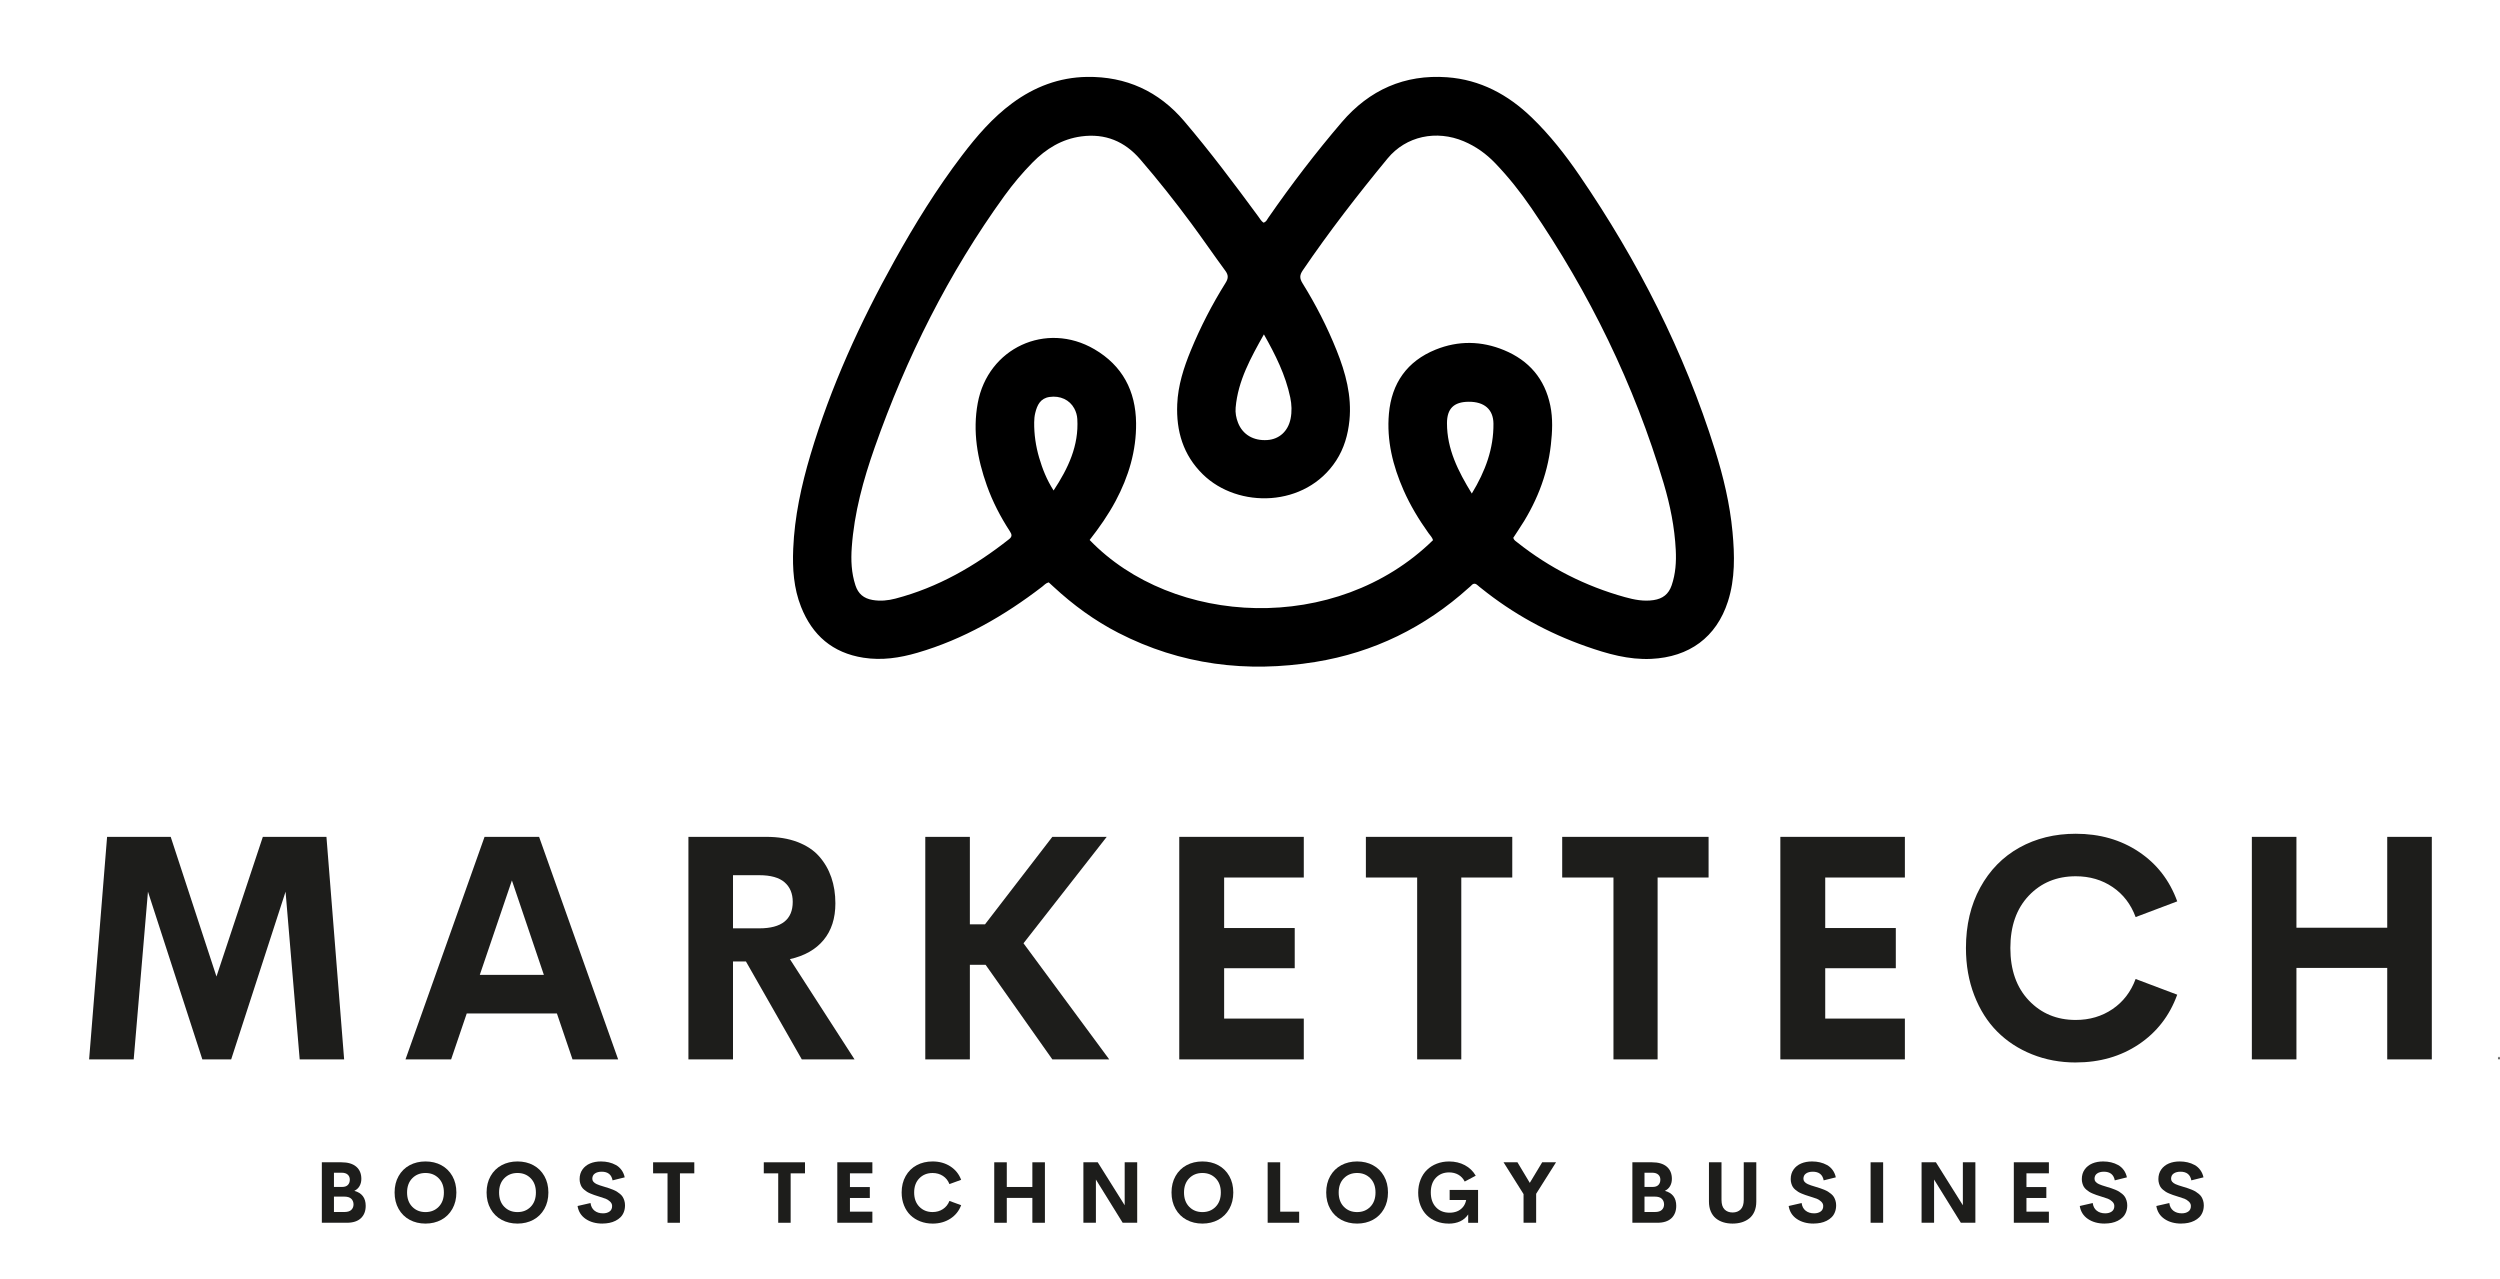
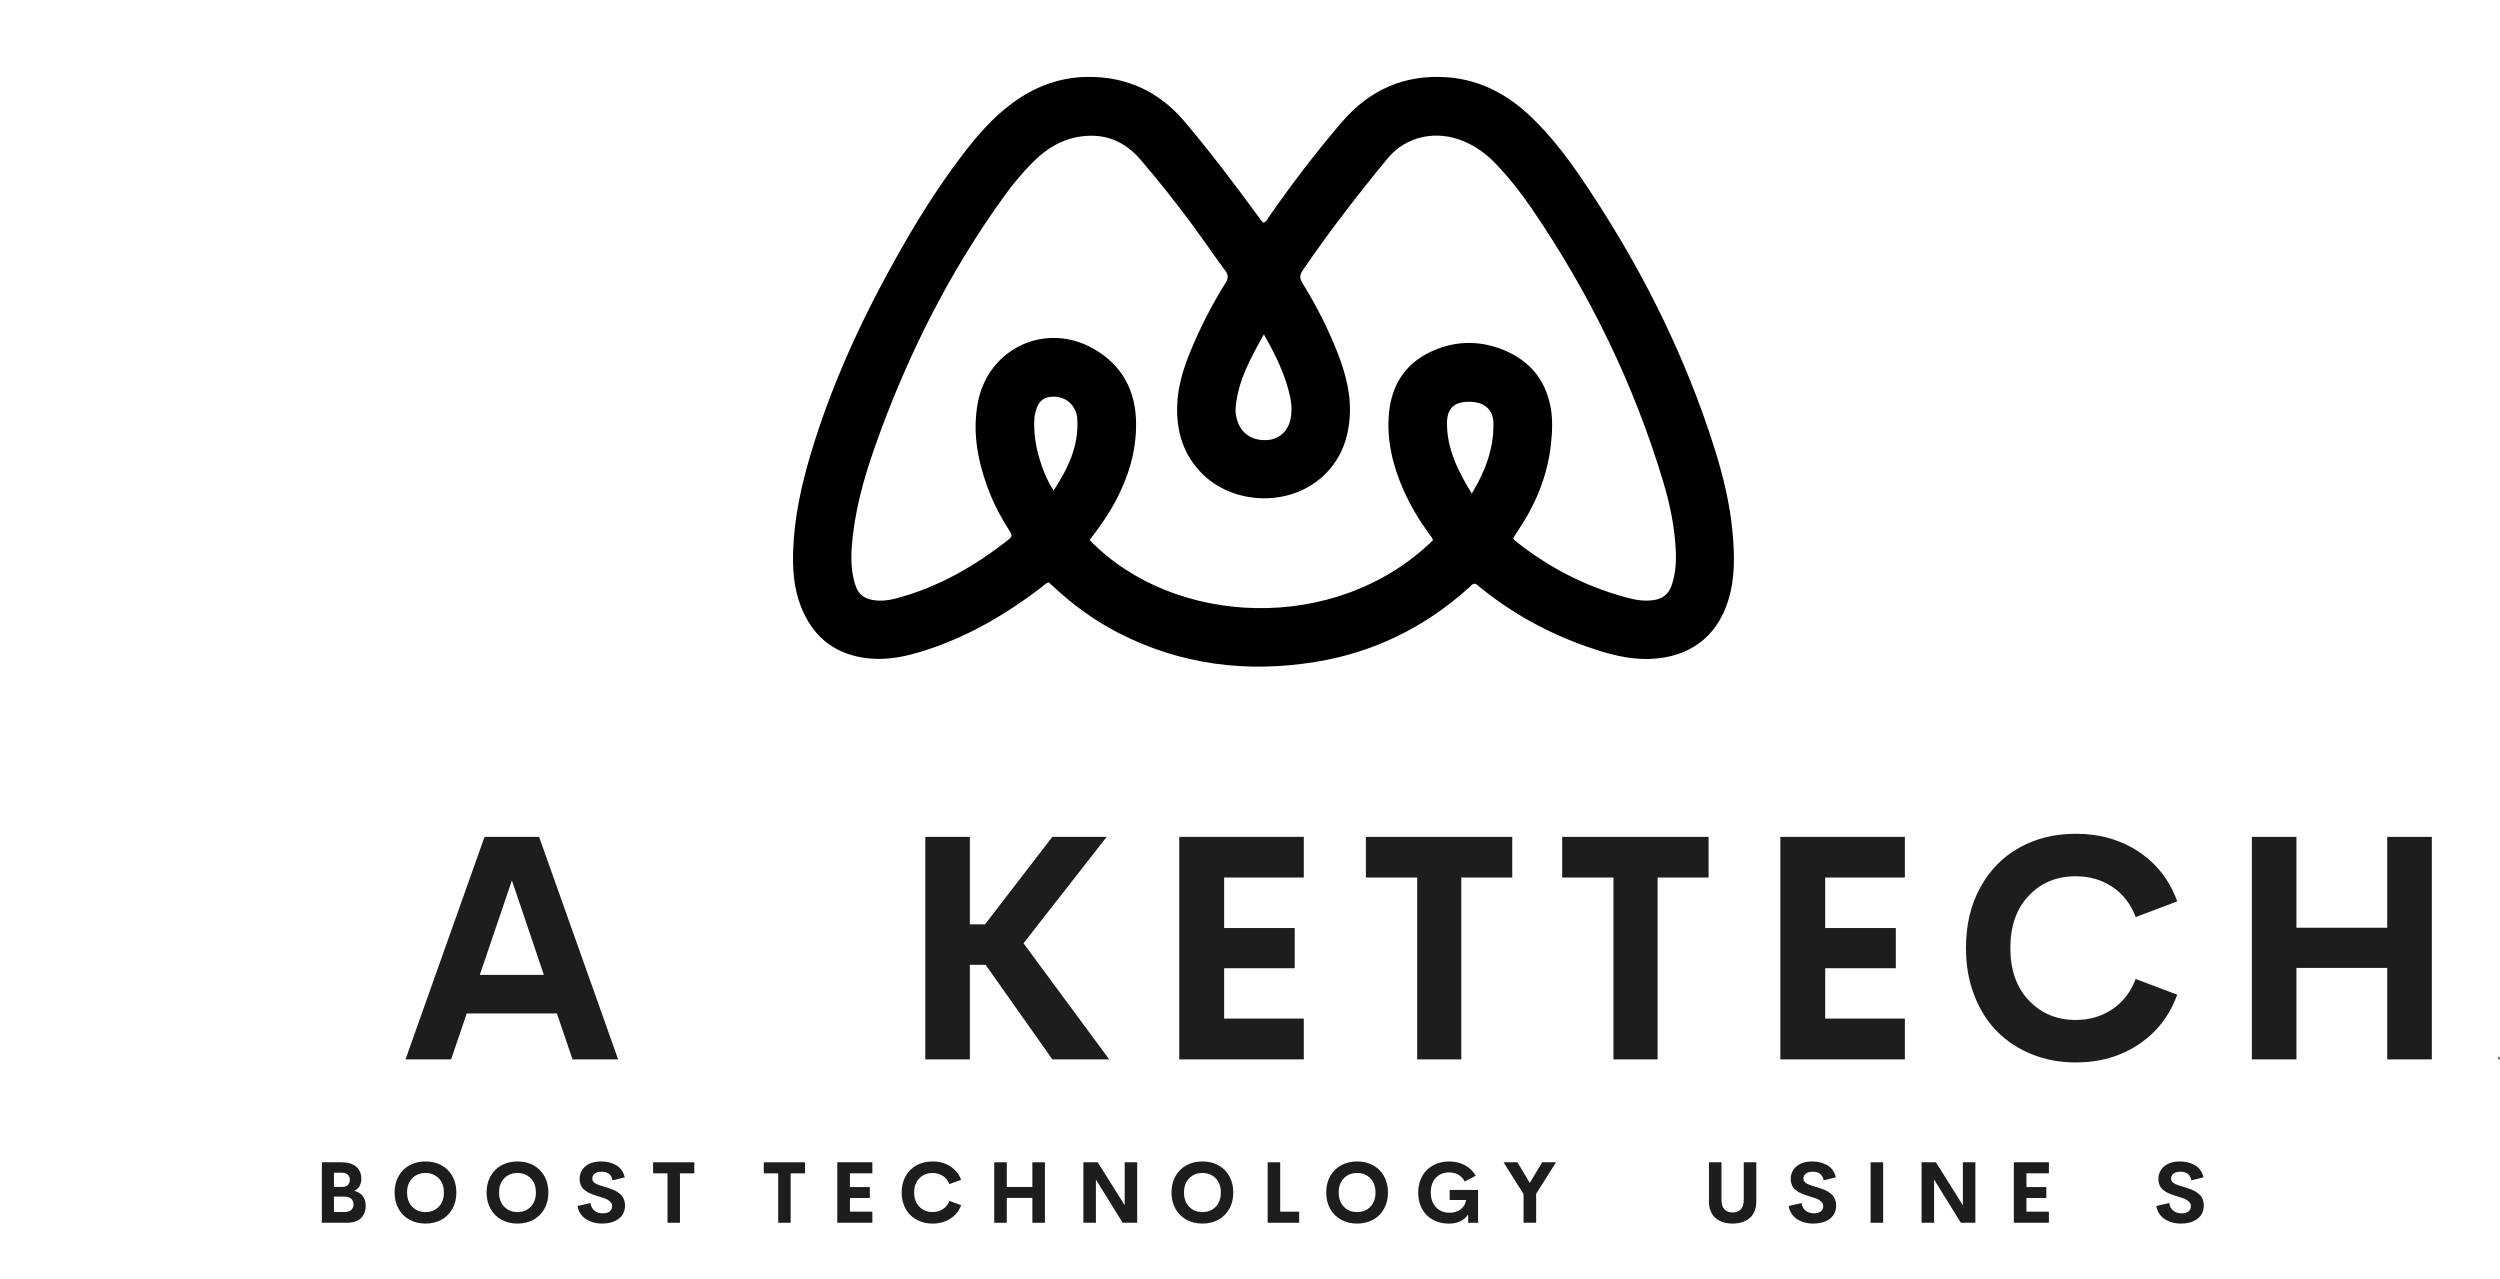
<svg xmlns="http://www.w3.org/2000/svg" id="Laag_1" viewBox="0 0 1458.52 746.22">
  <defs>
    <style>.cls-1,.cls-2{stroke-width:0px;}.cls-2{fill:#1d1d1b;}</style>
  </defs>
  <path class="cls-1" d="M611.85,339.75c-1.71.4-2.67,1.63-3.84,2.53-22.08,16.96-45.88,30.69-72.78,38.54-10.29,3-20.67,4.59-31.5,2.9-18.02-2.82-29.8-13.08-36.38-29.67-4.31-10.87-5.06-22.31-4.58-33.89.78-18.76,4.74-36.94,10.07-54.84,11.83-39.73,28.97-77.19,49.09-113.34,11.83-21.26,24.59-41.93,39.34-61.31,8.6-11.3,17.82-22.02,29.33-30.51,12.93-9.53,27.38-15.04,43.53-15.29,22.87-.35,41.92,8.41,56.66,25.72,15.22,17.87,29.31,36.68,43.23,55.59.97,1.31,1.75,2.79,3.1,3.72,1.66-.42,2.1-1.81,2.82-2.84,13.38-19.32,27.63-37.97,42.9-55.82,16.08-18.79,36.61-27.95,61.38-26.17,19.37,1.39,35.6,10.13,49.44,23.51,10.59,10.24,19.62,21.76,27.9,33.88,33.91,49.62,61.01,102.62,79,160.09,4.88,15.58,8.68,31.44,10.2,47.75,1.27,13.65,1.59,27.3-2.67,40.58-6.73,20.98-22.63,32.46-44.7,33.51-13.21.63-25.72-2.97-37.98-7.28-22.32-7.84-42.8-19.09-61.26-33.95-.65-.52-1.33-1.01-1.93-1.59-1.29-1.24-2.53-1.48-3.83-.02-.44.49-.98.9-1.48,1.34-25.63,23.12-55.52,37.78-89.5,43.29-39.97,6.48-78.57,1.72-114.97-16.99-13.87-7.13-26.32-16.25-37.74-26.82-.97-.9-1.94-1.78-2.86-2.62ZM882.83,313.77c.44,1.44,1.52,2,2.42,2.71,18.75,14.88,39.71,25.49,62.74,31.89,5.41,1.5,10.96,2.62,16.76,1.73,5.36-.82,8.76-3.5,10.51-8.62,2.3-6.74,2.75-13.65,2.39-20.69-.67-13.21-3.27-26.09-7.02-38.72-17.17-57.75-43.33-111.19-77.33-160.86-6.31-9.22-13.25-17.95-21-26.02-5.25-5.47-11.3-9.8-18.31-12.76-16-6.76-33.69-3.06-44.47,10.02-17.37,21.08-34.1,42.67-49.48,65.28-1.9,2.79-1.9,4.68-.13,7.54,7.74,12.46,14.41,25.5,19.87,39.12,5.25,13.1,8.91,26.54,7.49,40.85-.84,8.38-3.11,16.34-7.75,23.48-17.83,27.43-57.24,28.16-77.79,8-11.49-11.27-15.59-25.25-14.93-40.9.46-10.95,3.77-21.27,7.9-31.31,5.65-13.72,12.43-26.89,20.3-39.47,1.65-2.63,1.74-4.53-.14-7.07-6.71-9.12-13.1-18.48-19.83-27.58-9.51-12.85-19.43-25.4-29.89-37.51-9.01-10.43-20.37-15.16-34.24-13.31-11.41,1.52-20.61,7.2-28.5,15.22-5.97,6.06-11.43,12.57-16.42,19.46-32.63,45.13-57.25,94.4-75.7,146.82-6.64,18.87-11.93,38.11-13.36,58.21-.54,7.54-.24,14.95,2.14,22.21,1.61,4.92,4.81,7.64,9.99,8.53,4.58.79,9.04.33,13.36-.8,24.73-6.48,46.37-18.94,66.29-34.67,1.95-1.54,1.63-2.79.46-4.59-5.47-8.39-10.07-17.26-13.43-26.71-5.55-15.6-8.35-31.59-5.32-48.08,5.91-32.14,39.89-47.88,68.06-31.43,16.33,9.54,24.12,24.31,24.32,43.09.17,16.19-4.35,31.2-11.91,45.39-4.32,8.1-9.56,15.59-15.19,22.8,48.54,50.49,143.78,55.47,200.34.1-.47-1.64-1.71-2.8-2.66-4.13-5.62-7.88-10.61-16.13-14.52-25-6.27-14.23-9.94-29.03-8.56-44.64,1.57-17.79,10.6-30.66,27.29-37.4,13.21-5.34,26.73-5.12,39.89.33,14.52,6.01,23.75,16.7,26.97,32.29,1.57,7.61,1.19,15.26.34,22.88-2.05,18.42-8.97,35.03-19.31,50.3-.93,1.37-1.82,2.77-2.64,4.03ZM737.37,195.07c-7.58,13.56-15.14,26.98-16.49,42.77-.26,3,.28,5.95,1.39,8.78,2.71,6.93,8.99,10.64,17.09,10.1,6.93-.46,12.11-5.1,13.58-12.44.82-4.1.67-8.27-.19-12.37-2.74-13.14-8.68-24.98-15.38-36.84ZM858.67,287.93c7.95-13.12,12.78-26.22,12.62-40.83-.09-8.25-5.33-12.8-14.52-12.71-8.6.08-12.58,3.99-12.59,12.52-.01,15.11,6.46,27.93,14.48,41.02ZM614.68,286.16c8.56-13.02,14.77-26.15,13.83-41.7-.13-2.2-.74-4.26-1.78-6.18-2.71-5.01-8.22-7.59-14.42-6.69-5.35.78-7.22,4.71-8.34,9.34-.44,1.8-.6,3.6-.62,5.44-.08,7.04.93,13.93,2.91,20.68,1.92,6.53,4.38,12.82,8.42,19.12Z" />
-   <path class="cls-2" d="M200.76,618.06h-25.92l-8.24-97.85-31.73,97.85h-16.82l-31.73-97.85-8.32,97.85h-26.01l10.49-129.83h37.11l26.7,81.49,27.05-81.49h37.11l10.32,129.83Z" />
  <path class="cls-2" d="M334.01,618.06l-9.1-26.78h-52.62l-9.1,26.78h-26.62l46.12-129.83h31.82l46.12,129.83h-26.62ZM279.92,568.73h37.37l-18.64-55.08-18.73,55.08Z" />
-   <path class="cls-2" d="M467.78,618.06l-32.6-57.14h-7.54v57.14h-26.01v-129.83h45.43c6.88,0,12.95,1,18.21,3.01,5.26,2.01,9.46,4.79,12.61,8.36,3.15,3.56,5.52,7.65,7.11,12.26,1.59,4.61,2.38,9.67,2.38,15.18,0,8.69-2.28,15.8-6.85,21.34-4.57,5.54-11.13,9.27-19.68,11.19l37.71,58.49h-30.78ZM427.64,510.6v31h15.34c13,0,19.51-5.15,19.51-15.46,0-4.85-1.59-8.65-4.77-11.41-3.18-2.75-8.09-4.13-14.74-4.13h-15.34Z" />
  <path class="cls-2" d="M613.95,618.06l-38.93-55.17h-9.19v55.17h-26.01v-129.83h26.01v51.03h8.84l39.27-51.03h31.73l-48.55,62.09,50.02,67.75h-33.2Z" />
  <path class="cls-2" d="M760.64,511.95h-46.47v29.47h41.18v23.45h-41.18v29.38h46.47v23.81h-72.65v-129.83h72.65v23.72Z" />
  <path class="cls-2" d="M882.27,488.23v23.72h-29.74v106.11h-25.75v-106.11h-29.91v-23.72h85.39Z" />
  <path class="cls-2" d="M996.8,488.23v23.72h-29.74v106.11h-25.75v-106.11h-29.91v-23.72h85.39Z" />
  <path class="cls-2" d="M1111.32,511.95h-46.47v29.47h41.18v23.45h-41.18v29.38h46.47v23.81h-72.65v-129.83h72.65v23.72Z" />
  <path class="cls-2" d="M1211.02,619.86c-9.13,0-17.64-1.59-25.53-4.76-7.89-3.17-14.67-7.61-20.33-13.3-5.67-5.69-10.11-12.73-13.35-21.12-3.24-8.38-4.86-17.58-4.86-27.58,0-13.36,2.77-25.11,8.32-35.27,5.55-10.15,13.16-17.92,22.84-23.32,9.68-5.39,20.65-8.09,32.9-8.09,13.99,0,26.24,3.5,36.76,10.51,10.52,7.01,18,16.65,22.45,28.93l-24.27,9.17c-2.77-7.49-7.25-13.33-13.44-17.52-6.19-4.19-13.35-6.29-21.5-6.29-11.1,0-20.23,3.77-27.4,11.32-7.17,7.55-10.75,17.73-10.75,30.55s3.6,23.02,10.79,30.59c7.2,7.58,16.31,11.37,27.35,11.37,8.09,0,15.24-2.11,21.46-6.33,6.21-4.22,10.71-10.08,13.48-17.57l24.27,9.16c-4.45,12.28-11.94,21.94-22.45,28.98-10.52,7.04-22.77,10.56-36.76,10.56Z" />
  <path class="cls-2" d="M1392.73,488.23h26.01v129.83h-26.01v-53.37h-52.97v53.37h-26.01v-129.83h26.01v53.01h52.97v-53.01Z" />
  <path class="cls-2" d="M1458.23,616.59h.29v1.48h-.29v-.61h-.6v.61h-.29v-1.48h.29v.6h.6v-.6Z" />
  <path class="cls-2" d="M206.71,694.74c4.43,1.22,6.64,4.13,6.64,8.74,0,3.06-.94,5.47-2.81,7.24-1.87,1.77-4.62,2.65-8.25,2.65h-14.53v-35.28h11.43c3.76,0,6.64.85,8.63,2.55,1.99,1.7,2.99,4.07,2.99,7.12,0,1.58-.35,2.97-1.04,4.19-.69,1.21-1.71,2.15-3.06,2.8ZM199.27,684.17h-4.44v8.3h4.76c1.5,0,2.62-.39,3.37-1.17s1.12-1.81,1.12-3.08-.41-2.2-1.22-2.94c-.81-.74-2.01-1.11-3.59-1.11ZM200.93,707.09c1.84,0,3.19-.42,4.04-1.25s1.28-1.89,1.28-3.17-.43-2.41-1.29-3.27c-.86-.86-2.25-1.29-4.17-1.29h-5.96v8.98h6.1Z" />
  <path class="cls-2" d="M248.24,713.85c-3.45,0-6.54-.74-9.26-2.21-2.73-1.47-4.87-3.59-6.43-6.36-1.56-2.77-2.34-5.96-2.34-9.57s.78-6.82,2.34-9.58c1.56-2.76,3.71-4.87,6.43-6.33,2.73-1.46,5.81-2.2,9.26-2.2s6.54.73,9.25,2.2,4.86,3.58,6.42,6.33c1.56,2.76,2.34,5.95,2.34,9.58s-.78,6.8-2.34,9.57c-1.56,2.77-3.71,4.89-6.43,6.36-2.73,1.47-5.81,2.21-9.24,2.21ZM240.52,704.05c2.02,2.06,4.59,3.09,7.71,3.09s5.7-1.03,7.71-3.09c2.02-2.06,3.03-4.84,3.03-8.34s-1.01-6.25-3.03-8.3-4.59-3.08-7.71-3.08-5.7,1.03-7.71,3.08-3.03,4.82-3.03,8.3,1.01,6.28,3.03,8.34Z" />
  <path class="cls-2" d="M301.92,713.85c-3.45,0-6.54-.74-9.27-2.21-2.73-1.47-4.87-3.59-6.43-6.36-1.56-2.77-2.34-5.96-2.34-9.57s.78-6.82,2.34-9.58c1.56-2.76,3.71-4.87,6.43-6.33s5.81-2.2,9.27-2.2,6.53.73,9.25,2.2c2.72,1.46,4.86,3.58,6.42,6.33,1.56,2.76,2.34,5.95,2.34,9.58s-.78,6.8-2.34,9.57c-1.56,2.77-3.71,4.89-6.43,6.36-2.73,1.47-5.81,2.21-9.24,2.21ZM294.2,704.05c2.02,2.06,4.59,3.09,7.71,3.09s5.7-1.03,7.71-3.09c2.02-2.06,3.03-4.84,3.03-8.34s-1.01-6.25-3.03-8.3c-2.02-2.05-4.59-3.08-7.71-3.08s-5.7,1.03-7.71,3.08c-2.02,2.05-3.03,4.82-3.03,8.3s1.01,6.28,3.03,8.34Z" />
  <path class="cls-2" d="M351.5,713.85c-3.87,0-7.14-.9-9.79-2.7-2.65-1.8-4.24-4.32-4.76-7.56l7.57-1.73c.24,1.94,1.02,3.42,2.33,4.46,1.31,1.03,2.96,1.55,4.94,1.55,1.58,0,2.86-.36,3.86-1.09.99-.72,1.48-1.79,1.46-3.21,0-.99-.42-1.86-1.25-2.61-.83-.75-1.66-1.28-2.48-1.6-.82-.32-2.14-.75-3.97-1.31-.24-.08-.42-.14-.54-.17-.93-.29-1.68-.54-2.25-.73-.57-.2-1.27-.47-2.11-.82-.84-.35-1.52-.69-2.05-1.03-.53-.33-1.09-.76-1.7-1.27-.6-.51-1.07-1.05-1.42-1.62-.34-.57-.63-1.25-.85-2.03-.23-.78-.34-1.62-.34-2.51,0-2.13.55-3.98,1.65-5.55,1.1-1.57,2.58-2.75,4.44-3.54,1.86-.79,3.98-1.18,6.36-1.18,1.61,0,3.14.17,4.6.51s2.83.87,4.11,1.57c1.29.71,2.38,1.68,3.28,2.91.9,1.23,1.53,2.66,1.87,4.28l-7.08,1.76c-.63-3.37-2.75-5.05-6.35-5.05-1.6,0-2.91.34-3.93,1.03s-1.54,1.72-1.54,3.1c0,1.29.85,2.33,2.56,3.12.8.39,2.43.95,4.91,1.68.96.29,1.74.54,2.34.73.6.2,1.36.48,2.27.85.91.38,1.65.74,2.22,1.09.57.35,1.19.8,1.86,1.35.67.55,1.19,1.14,1.57,1.76.38.62.7,1.35.96,2.18.26.84.39,1.75.39,2.72,0,1.46-.24,2.79-.71,3.98-.47,1.19-1.12,2.19-1.94,3-.82.81-1.79,1.5-2.92,2.06-1.12.56-2.32.97-3.59,1.22-1.27.25-2.61.38-4.03.38Z" />
  <path class="cls-2" d="M405.06,678.09v6.45h-8.37v28.83h-7.25v-28.83h-8.42v-6.45h24.05Z" />
  <path class="cls-2" d="M469.64,678.09v6.45h-8.37v28.83h-7.25v-28.83h-8.42v-6.45h24.05Z" />
  <path class="cls-2" d="M508.95,684.53h-13.09v8.01h11.6v6.37h-11.6v7.98h13.09v6.47h-20.46v-35.28h20.46v6.45Z" />
  <path class="cls-2" d="M544.07,713.85c-2.57,0-4.97-.43-7.19-1.29s-4.13-2.07-5.72-3.61c-1.6-1.55-2.85-3.46-3.76-5.74-.91-2.28-1.37-4.78-1.37-7.5,0-3.63.78-6.82,2.34-9.58,1.56-2.76,3.71-4.87,6.43-6.33s5.81-2.2,9.27-2.2c3.94,0,7.39.95,10.35,2.86,2.96,1.9,5.07,4.53,6.32,7.86l-6.84,2.49c-.78-2.03-2.04-3.62-3.78-4.76-1.74-1.14-3.76-1.71-6.05-1.71-3.12,0-5.7,1.03-7.71,3.08-2.02,2.05-3.03,4.82-3.03,8.3s1.01,6.25,3.04,8.31c2.03,2.06,4.59,3.09,7.7,3.09,2.28,0,4.29-.57,6.04-1.72,1.75-1.15,3.02-2.74,3.8-4.77l6.84,2.49c-1.25,3.34-3.36,5.96-6.32,7.87-2.96,1.91-6.41,2.87-10.35,2.87Z" />
  <path class="cls-2" d="M602.29,678.09h7.32v35.28h-7.32v-14.5h-14.92v14.5h-7.32v-35.28h7.32v14.4h14.92v-14.4Z" />
  <path class="cls-2" d="M656.15,678.09h7.3v35.28h-8.47l-15.62-25.22v25.22h-7.3v-35.28h8.37l15.72,25.07v-25.07Z" />
  <path class="cls-2" d="M701.5,713.85c-3.45,0-6.54-.74-9.26-2.21-2.73-1.47-4.87-3.59-6.43-6.36-1.56-2.77-2.34-5.96-2.34-9.57s.78-6.82,2.34-9.58c1.56-2.76,3.71-4.87,6.43-6.33,2.73-1.46,5.81-2.2,9.26-2.2s6.54.73,9.25,2.2c2.72,1.46,4.86,3.58,6.42,6.33,1.56,2.76,2.34,5.95,2.34,9.58s-.78,6.8-2.34,9.57c-1.56,2.77-3.71,4.89-6.43,6.36-2.73,1.47-5.81,2.21-9.24,2.21ZM693.79,704.05c2.02,2.06,4.59,3.09,7.71,3.09s5.7-1.03,7.71-3.09c2.02-2.06,3.03-4.84,3.03-8.34s-1.01-6.25-3.03-8.3-4.59-3.08-7.71-3.08-5.7,1.03-7.71,3.08-3.03,4.82-3.03,8.3,1.01,6.28,3.03,8.34Z" />
  <path class="cls-2" d="M746.88,706.9h11.06v6.47h-18.38v-35.28h7.32v28.81Z" />
  <path class="cls-2" d="M791.75,713.85c-3.45,0-6.54-.74-9.26-2.21-2.73-1.47-4.87-3.59-6.43-6.36-1.56-2.77-2.34-5.96-2.34-9.57s.78-6.82,2.34-9.58c1.56-2.76,3.71-4.87,6.43-6.33,2.73-1.46,5.81-2.2,9.26-2.2s6.53.73,9.25,2.2c2.72,1.46,4.86,3.58,6.42,6.33,1.56,2.76,2.34,5.95,2.34,9.58s-.78,6.8-2.34,9.57c-1.56,2.77-3.71,4.89-6.43,6.36-2.73,1.47-5.81,2.21-9.24,2.21ZM784.03,704.05c2.02,2.06,4.59,3.09,7.71,3.09s5.7-1.03,7.71-3.09c2.02-2.06,3.03-4.84,3.03-8.34s-1.01-6.25-3.03-8.3c-2.02-2.05-4.59-3.08-7.71-3.08s-5.7,1.03-7.71,3.08c-2.02,2.05-3.03,4.82-3.03,8.3s1.01,6.28,3.03,8.34Z" />
  <path class="cls-2" d="M845.06,713.85c-2.52,0-4.87-.43-7.04-1.28-2.17-.86-4.04-2.05-5.62-3.6-1.57-1.55-2.8-3.45-3.69-5.71-.89-2.26-1.33-4.74-1.33-7.45s.46-5.25,1.37-7.53c.91-2.29,2.16-4.21,3.76-5.76,1.59-1.55,3.5-2.76,5.72-3.62,2.22-.86,4.62-1.29,7.19-1.29,3.4,0,6.46.72,9.17,2.16,2.71,1.44,4.83,3.49,6.36,6.14l-6.42,3.42c-.91-1.77-2.15-3.11-3.72-4-1.57-.89-3.37-1.34-5.38-1.34-3.14,0-5.71,1.03-7.7,3.1-1.99,2.07-2.99,4.92-2.99,8.57s.99,6.47,2.98,8.62c1.99,2.15,4.65,3.22,7.98,3.22,1.56,0,2.99-.25,4.3-.76,1.3-.5,2.44-1.32,3.42-2.45.98-1.13,1.63-2.53,1.95-4.19h-9.64v-5.88h16.58v19.17h-5.76v-4.88c-2.43,3.58-6.25,5.37-11.47,5.37Z" />
  <path class="cls-2" d="M907.8,678.09l-11.6,18.38v16.89h-7.35v-16.72l-11.67-18.55h8.11l7.2,12.01,7.23-12.01h8.08Z" />
-   <path class="cls-2" d="M971.29,694.74c4.43,1.22,6.64,4.13,6.64,8.74,0,3.06-.94,5.47-2.81,7.24-1.87,1.77-4.62,2.65-8.25,2.65h-14.53v-35.28h11.43c3.76,0,6.64.85,8.63,2.55,1.99,1.7,2.99,4.07,2.99,7.12,0,1.58-.35,2.97-1.04,4.19-.69,1.21-1.71,2.15-3.06,2.8ZM963.85,684.17h-4.44v8.3h4.76c1.5,0,2.62-.39,3.37-1.17.75-.78,1.12-1.81,1.12-3.08s-.41-2.2-1.22-2.94c-.81-.74-2.01-1.11-3.59-1.11ZM965.51,707.09c1.84,0,3.19-.42,4.04-1.25.85-.83,1.28-1.89,1.28-3.17s-.43-2.41-1.29-3.27c-.86-.86-2.25-1.29-4.17-1.29h-5.96v8.98h6.1Z" />
  <path class="cls-2" d="M1010.81,713.85c-1.97,0-3.78-.26-5.43-.77-1.65-.51-3.11-1.28-4.36-2.31-1.25-1.03-2.23-2.37-2.94-4.03-.71-1.66-1.06-3.57-1.06-5.74v-22.92h7.32v21.92c0,2.54.59,4.4,1.77,5.59,1.18,1.19,2.75,1.78,4.7,1.78s3.53-.6,4.72-1.79c1.2-1.2,1.79-3.06,1.79-5.58v-21.92h7.32v22.92c0,2.17-.35,4.08-1.06,5.74-.71,1.66-1.69,3-2.96,4.03-1.26,1.03-2.72,1.79-4.37,2.31-1.65.51-3.47.77-5.46.77Z" />
  <path class="cls-2" d="M1058.07,713.85c-3.87,0-7.14-.9-9.79-2.7-2.65-1.8-4.24-4.32-4.76-7.56l7.57-1.73c.24,1.94,1.02,3.42,2.33,4.46,1.31,1.03,2.96,1.55,4.94,1.55,1.58,0,2.86-.36,3.86-1.09.99-.72,1.48-1.79,1.46-3.21,0-.99-.42-1.86-1.25-2.61-.83-.75-1.66-1.28-2.48-1.6-.82-.32-2.14-.75-3.97-1.31-.24-.08-.42-.14-.54-.17-.93-.29-1.68-.54-2.25-.73-.57-.2-1.27-.47-2.11-.82-.84-.35-1.52-.69-2.05-1.03-.53-.33-1.1-.76-1.7-1.27-.6-.51-1.07-1.05-1.42-1.62-.34-.57-.63-1.25-.85-2.03-.23-.78-.34-1.62-.34-2.51,0-2.13.55-3.98,1.65-5.55,1.1-1.57,2.58-2.75,4.44-3.54,1.86-.79,3.98-1.18,6.36-1.18,1.61,0,3.15.17,4.6.51,1.46.34,2.83.87,4.11,1.57,1.29.71,2.38,1.68,3.28,2.91.9,1.23,1.53,2.66,1.87,4.28l-7.08,1.76c-.63-3.37-2.75-5.05-6.35-5.05-1.6,0-2.91.34-3.93,1.03s-1.54,1.72-1.54,3.1c0,1.29.85,2.33,2.56,3.12.8.39,2.43.95,4.91,1.68.96.29,1.74.54,2.34.73.6.2,1.36.48,2.27.85.91.38,1.65.74,2.22,1.09.57.35,1.19.8,1.86,1.35.67.55,1.19,1.14,1.58,1.76.38.62.7,1.35.96,2.18.26.84.39,1.75.39,2.72,0,1.46-.24,2.79-.71,3.98-.47,1.19-1.12,2.19-1.94,3-.82.81-1.79,1.5-2.92,2.06-1.12.56-2.32.97-3.59,1.22-1.27.25-2.61.38-4.03.38Z" />
  <path class="cls-2" d="M1091.32,713.37v-35.28h7.32v35.28h-7.32Z" />
  <path class="cls-2" d="M1145.15,678.09h7.3v35.28h-8.47l-15.62-25.22v25.22h-7.3v-35.28h8.37l15.72,25.07v-25.07Z" />
  <path class="cls-2" d="M1195.34,684.53h-13.09v8.01h11.6v6.37h-11.6v7.98h13.09v6.47h-20.46v-35.28h20.46v6.45Z" />
-   <path class="cls-2" d="M1227.9,713.85c-3.87,0-7.14-.9-9.79-2.7-2.65-1.8-4.24-4.32-4.76-7.56l7.57-1.73c.24,1.94,1.02,3.42,2.33,4.46,1.31,1.03,2.96,1.55,4.94,1.55,1.58,0,2.86-.36,3.86-1.09.99-.72,1.48-1.79,1.46-3.21,0-.99-.42-1.86-1.25-2.61-.83-.75-1.66-1.28-2.48-1.6-.82-.32-2.14-.75-3.97-1.31-.24-.08-.42-.14-.54-.17-.93-.29-1.68-.54-2.25-.73-.57-.2-1.27-.47-2.11-.82-.84-.35-1.52-.69-2.05-1.03-.53-.33-1.1-.76-1.7-1.27-.6-.51-1.07-1.05-1.42-1.62-.34-.57-.63-1.25-.85-2.03-.23-.78-.34-1.62-.34-2.51,0-2.13.55-3.98,1.65-5.55,1.1-1.57,2.58-2.75,4.44-3.54,1.86-.79,3.98-1.18,6.36-1.18,1.61,0,3.15.17,4.6.51,1.46.34,2.83.87,4.11,1.57,1.29.71,2.38,1.68,3.28,2.91.9,1.23,1.53,2.66,1.87,4.28l-7.08,1.76c-.63-3.37-2.75-5.05-6.35-5.05-1.6,0-2.91.34-3.93,1.03s-1.54,1.72-1.54,3.1c0,1.29.85,2.33,2.56,3.12.8.39,2.43.95,4.91,1.68.96.29,1.74.54,2.34.73.6.2,1.36.48,2.27.85.91.38,1.65.74,2.22,1.09.57.35,1.19.8,1.86,1.35.67.55,1.19,1.14,1.58,1.76.38.62.7,1.35.96,2.18.26.84.39,1.75.39,2.72,0,1.46-.24,2.79-.71,3.98-.47,1.19-1.12,2.19-1.94,3-.82.81-1.79,1.5-2.92,2.06-1.12.56-2.32.97-3.59,1.22-1.27.25-2.61.38-4.03.38Z" />
  <path class="cls-2" d="M1272.57,713.85c-3.87,0-7.14-.9-9.79-2.7-2.65-1.8-4.24-4.32-4.76-7.56l7.57-1.73c.24,1.94,1.02,3.42,2.33,4.46,1.31,1.03,2.96,1.55,4.94,1.55,1.58,0,2.86-.36,3.86-1.09.99-.72,1.48-1.79,1.46-3.21,0-.99-.42-1.86-1.25-2.61-.83-.75-1.66-1.28-2.48-1.6-.82-.32-2.14-.75-3.97-1.31-.24-.08-.42-.14-.54-.17-.93-.29-1.68-.54-2.25-.73-.57-.2-1.27-.47-2.11-.82-.84-.35-1.52-.69-2.05-1.03-.53-.33-1.1-.76-1.7-1.27-.6-.51-1.07-1.05-1.42-1.62-.34-.57-.63-1.25-.85-2.03-.23-.78-.34-1.62-.34-2.51,0-2.13.55-3.98,1.65-5.55,1.1-1.57,2.58-2.75,4.44-3.54,1.86-.79,3.98-1.18,6.36-1.18,1.61,0,3.15.17,4.6.51,1.46.34,2.83.87,4.11,1.57,1.29.71,2.38,1.68,3.28,2.91.9,1.23,1.53,2.66,1.87,4.28l-7.08,1.76c-.63-3.37-2.75-5.05-6.35-5.05-1.6,0-2.91.34-3.93,1.03s-1.54,1.72-1.54,3.1c0,1.29.85,2.33,2.56,3.12.8.39,2.43.95,4.91,1.68.96.29,1.74.54,2.34.73.6.2,1.36.48,2.27.85.91.38,1.65.74,2.22,1.09.57.35,1.19.8,1.86,1.35.67.55,1.19,1.14,1.58,1.76.38.62.7,1.35.96,2.18.26.84.39,1.75.39,2.72,0,1.46-.24,2.79-.71,3.98-.47,1.19-1.12,2.19-1.94,3-.82.81-1.79,1.5-2.92,2.06-1.12.56-2.32.97-3.59,1.22-1.27.25-2.61.38-4.03.38Z" />
</svg>